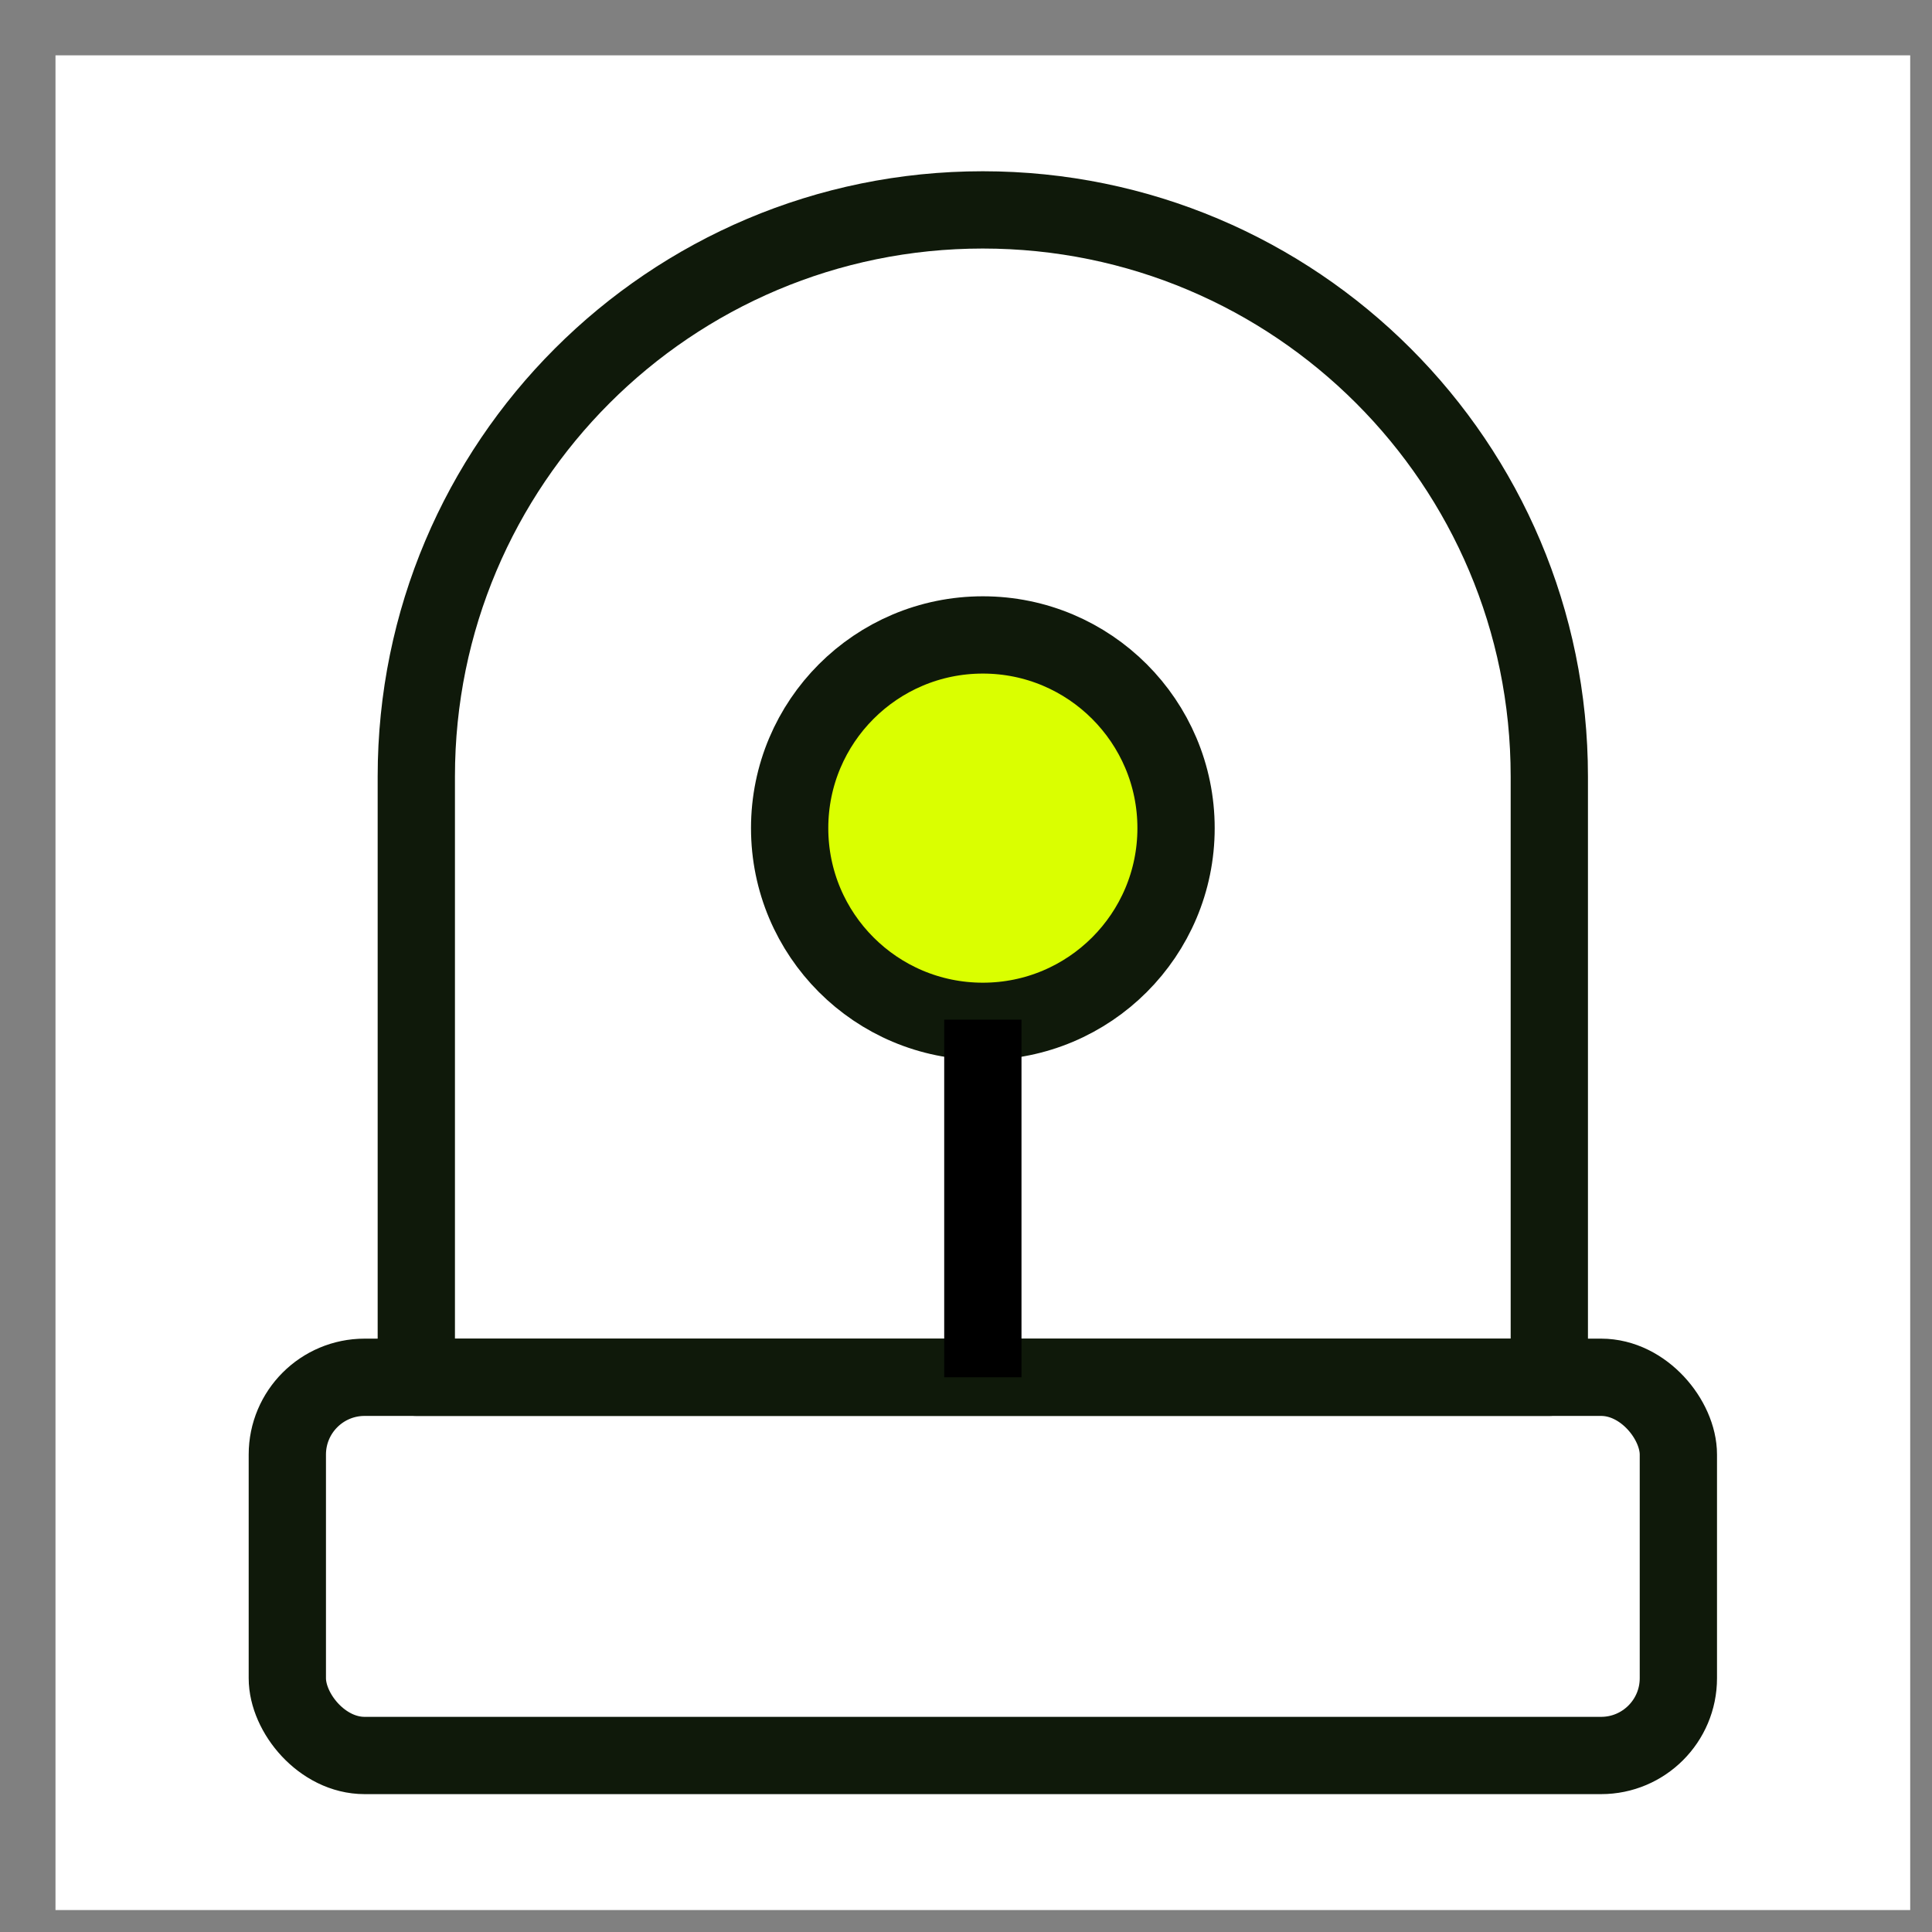
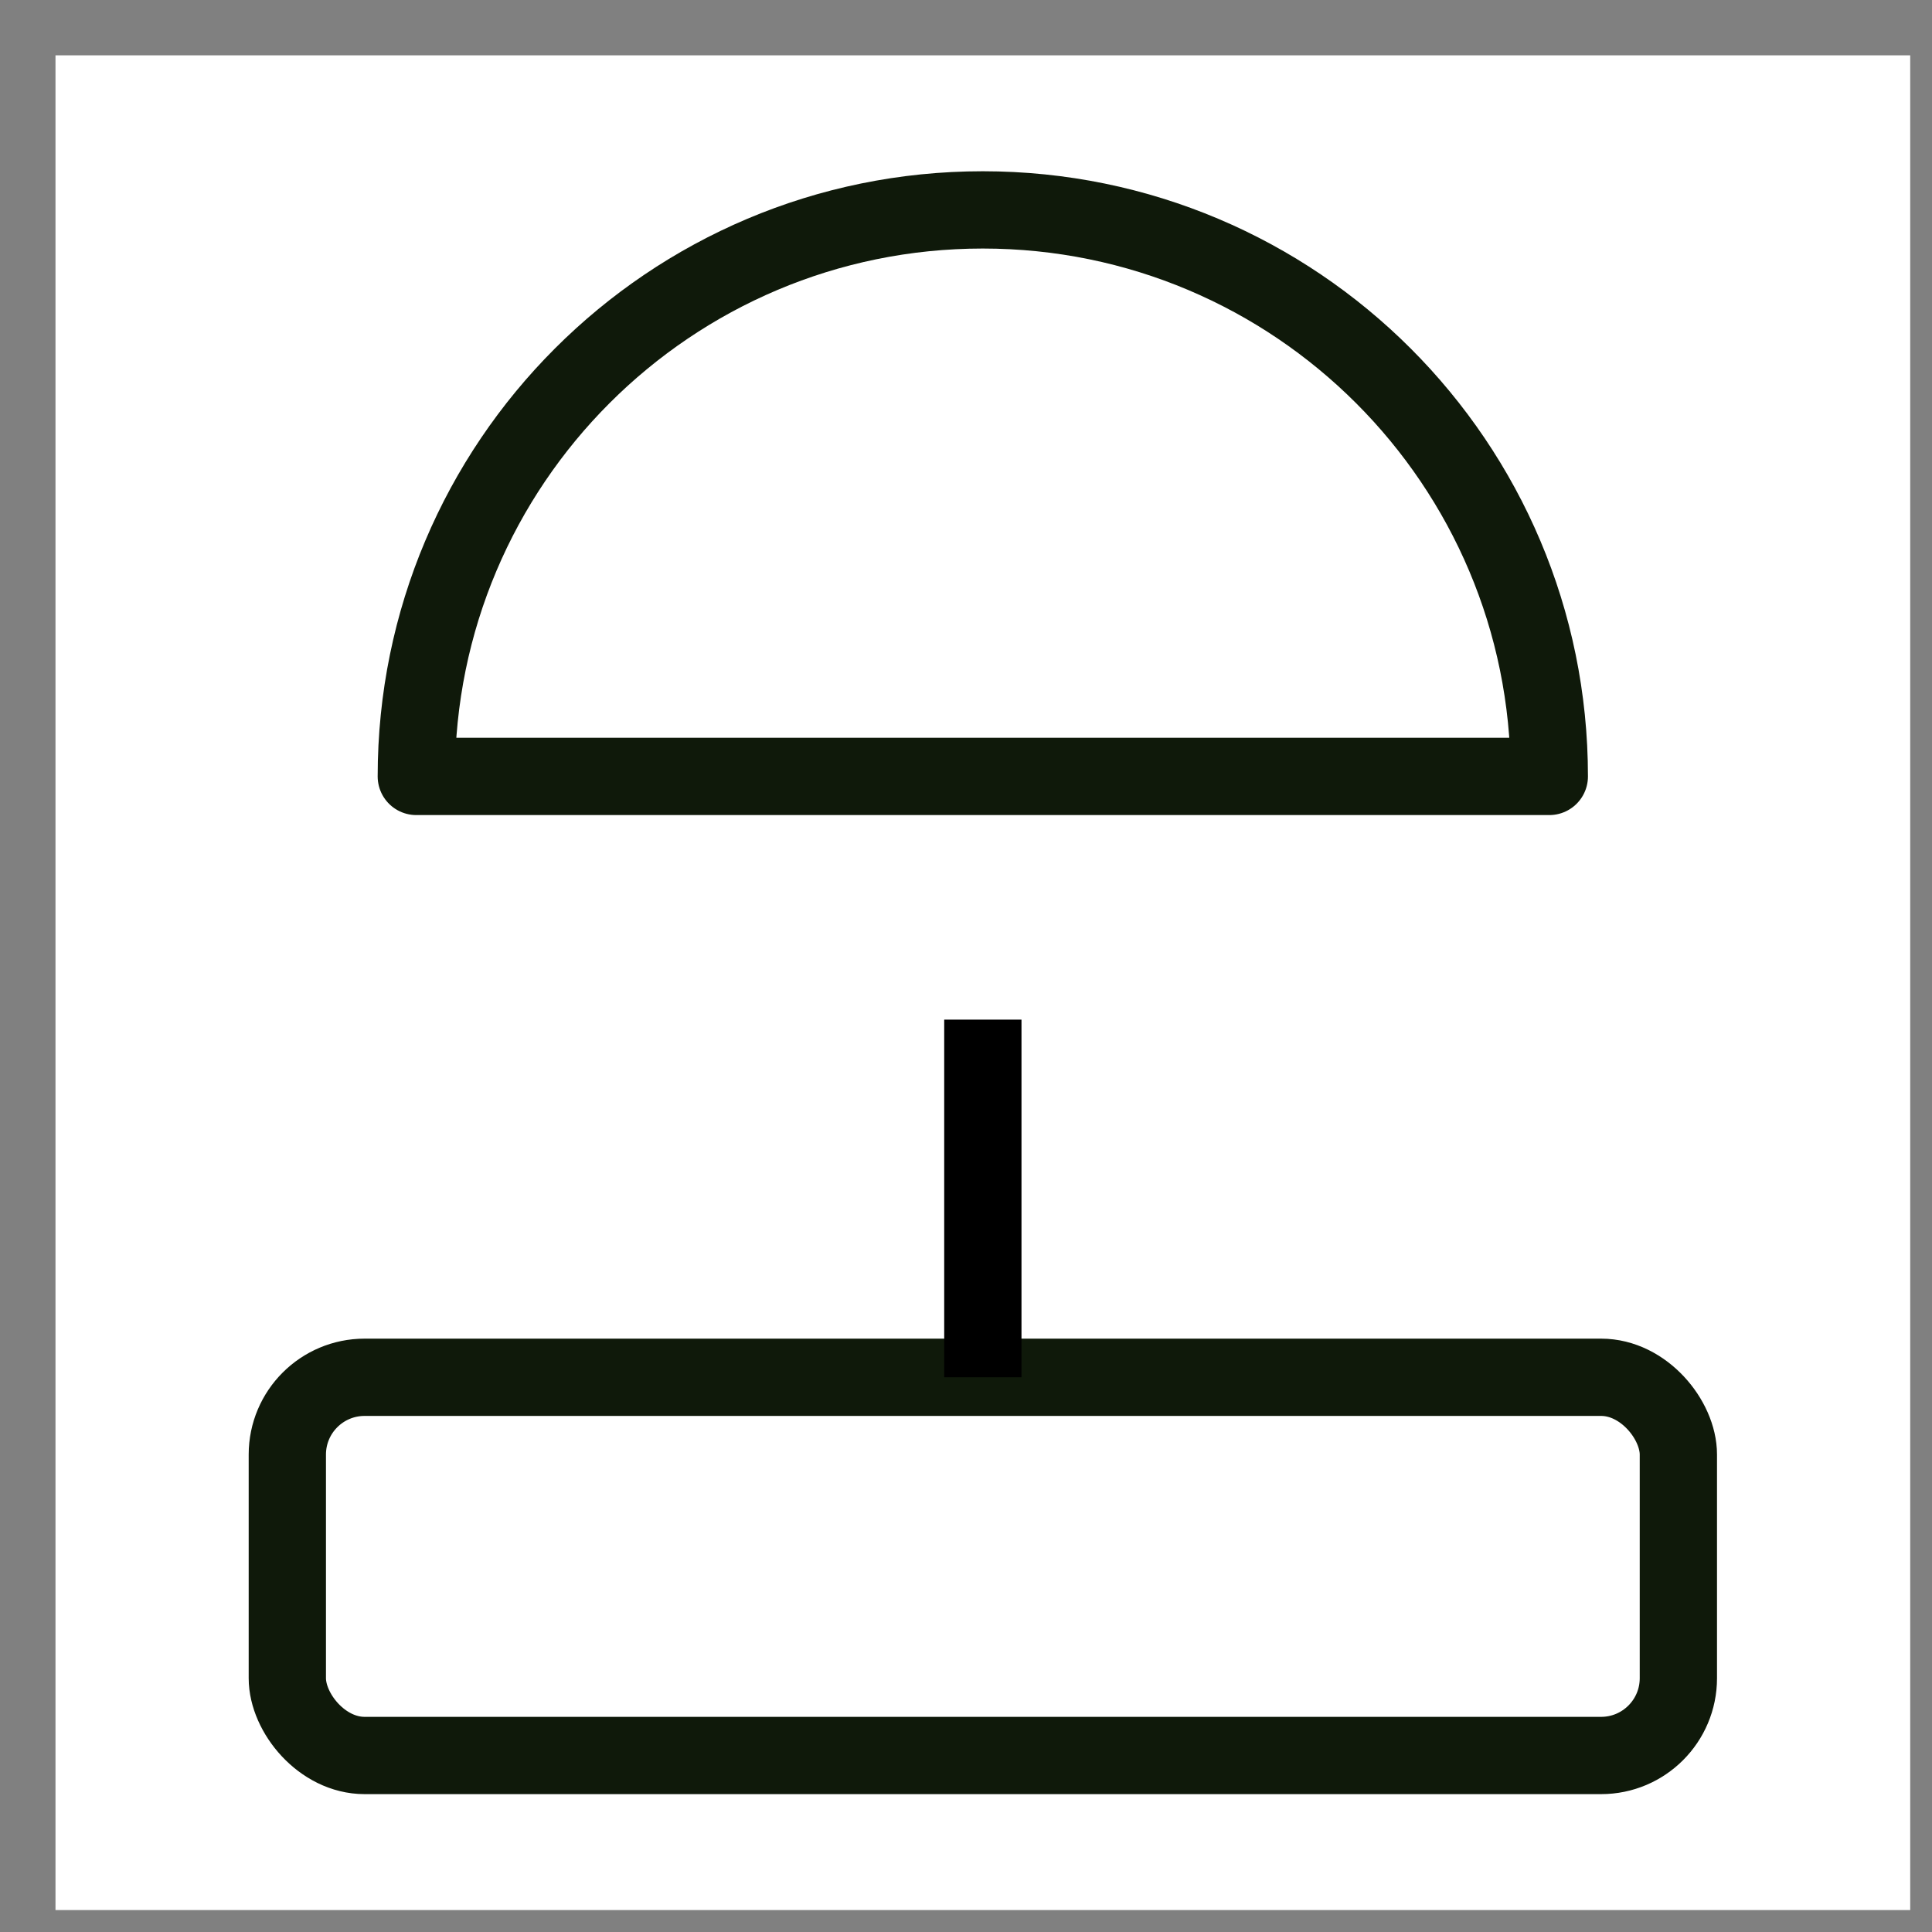
<svg xmlns="http://www.w3.org/2000/svg" width="25" height="25" viewBox="0 0 25 25" fill="none">
  <rect x="0" y="0" width="25" height="25" fill="#808080" stroke="none" />
  <rect width="24" height="24" transform="translate(0.718 0.716)" fill="white" />
-   <path d="M12.718 13.216C14.098 13.216 15.218 12.097 15.218 10.716C15.218 9.336 14.098 8.216 12.718 8.216C11.337 8.216 10.218 9.336 10.218 10.716C10.218 12.097 11.337 13.216 12.718 13.216Z" fill="#DAFF00" stroke="#0F190A" stroke-miterlimit="10" stroke-linecap="round" stroke-linejoin="round" />
-   <path d="M5.387 10.047C5.387 5.998 8.669 2.716 12.717 2.716V2.716C16.766 2.716 20.048 5.998 20.048 10.047V17.822H5.387V10.047Z" stroke="#0F190A" stroke-miterlimit="10" stroke-linecap="round" stroke-linejoin="round" />
+   <path d="M5.387 10.047C5.387 5.998 8.669 2.716 12.717 2.716V2.716C16.766 2.716 20.048 5.998 20.048 10.047H5.387V10.047Z" stroke="#0F190A" stroke-miterlimit="10" stroke-linecap="round" stroke-linejoin="round" />
  <rect x="3.718" y="17.822" width="18" height="4.894" rx="1" stroke="#0F190A" stroke-miterlimit="10" stroke-linecap="round" stroke-linejoin="round" />
  <path d="M12.718 13.194L12.718 17.822" stroke="black" />
</svg>